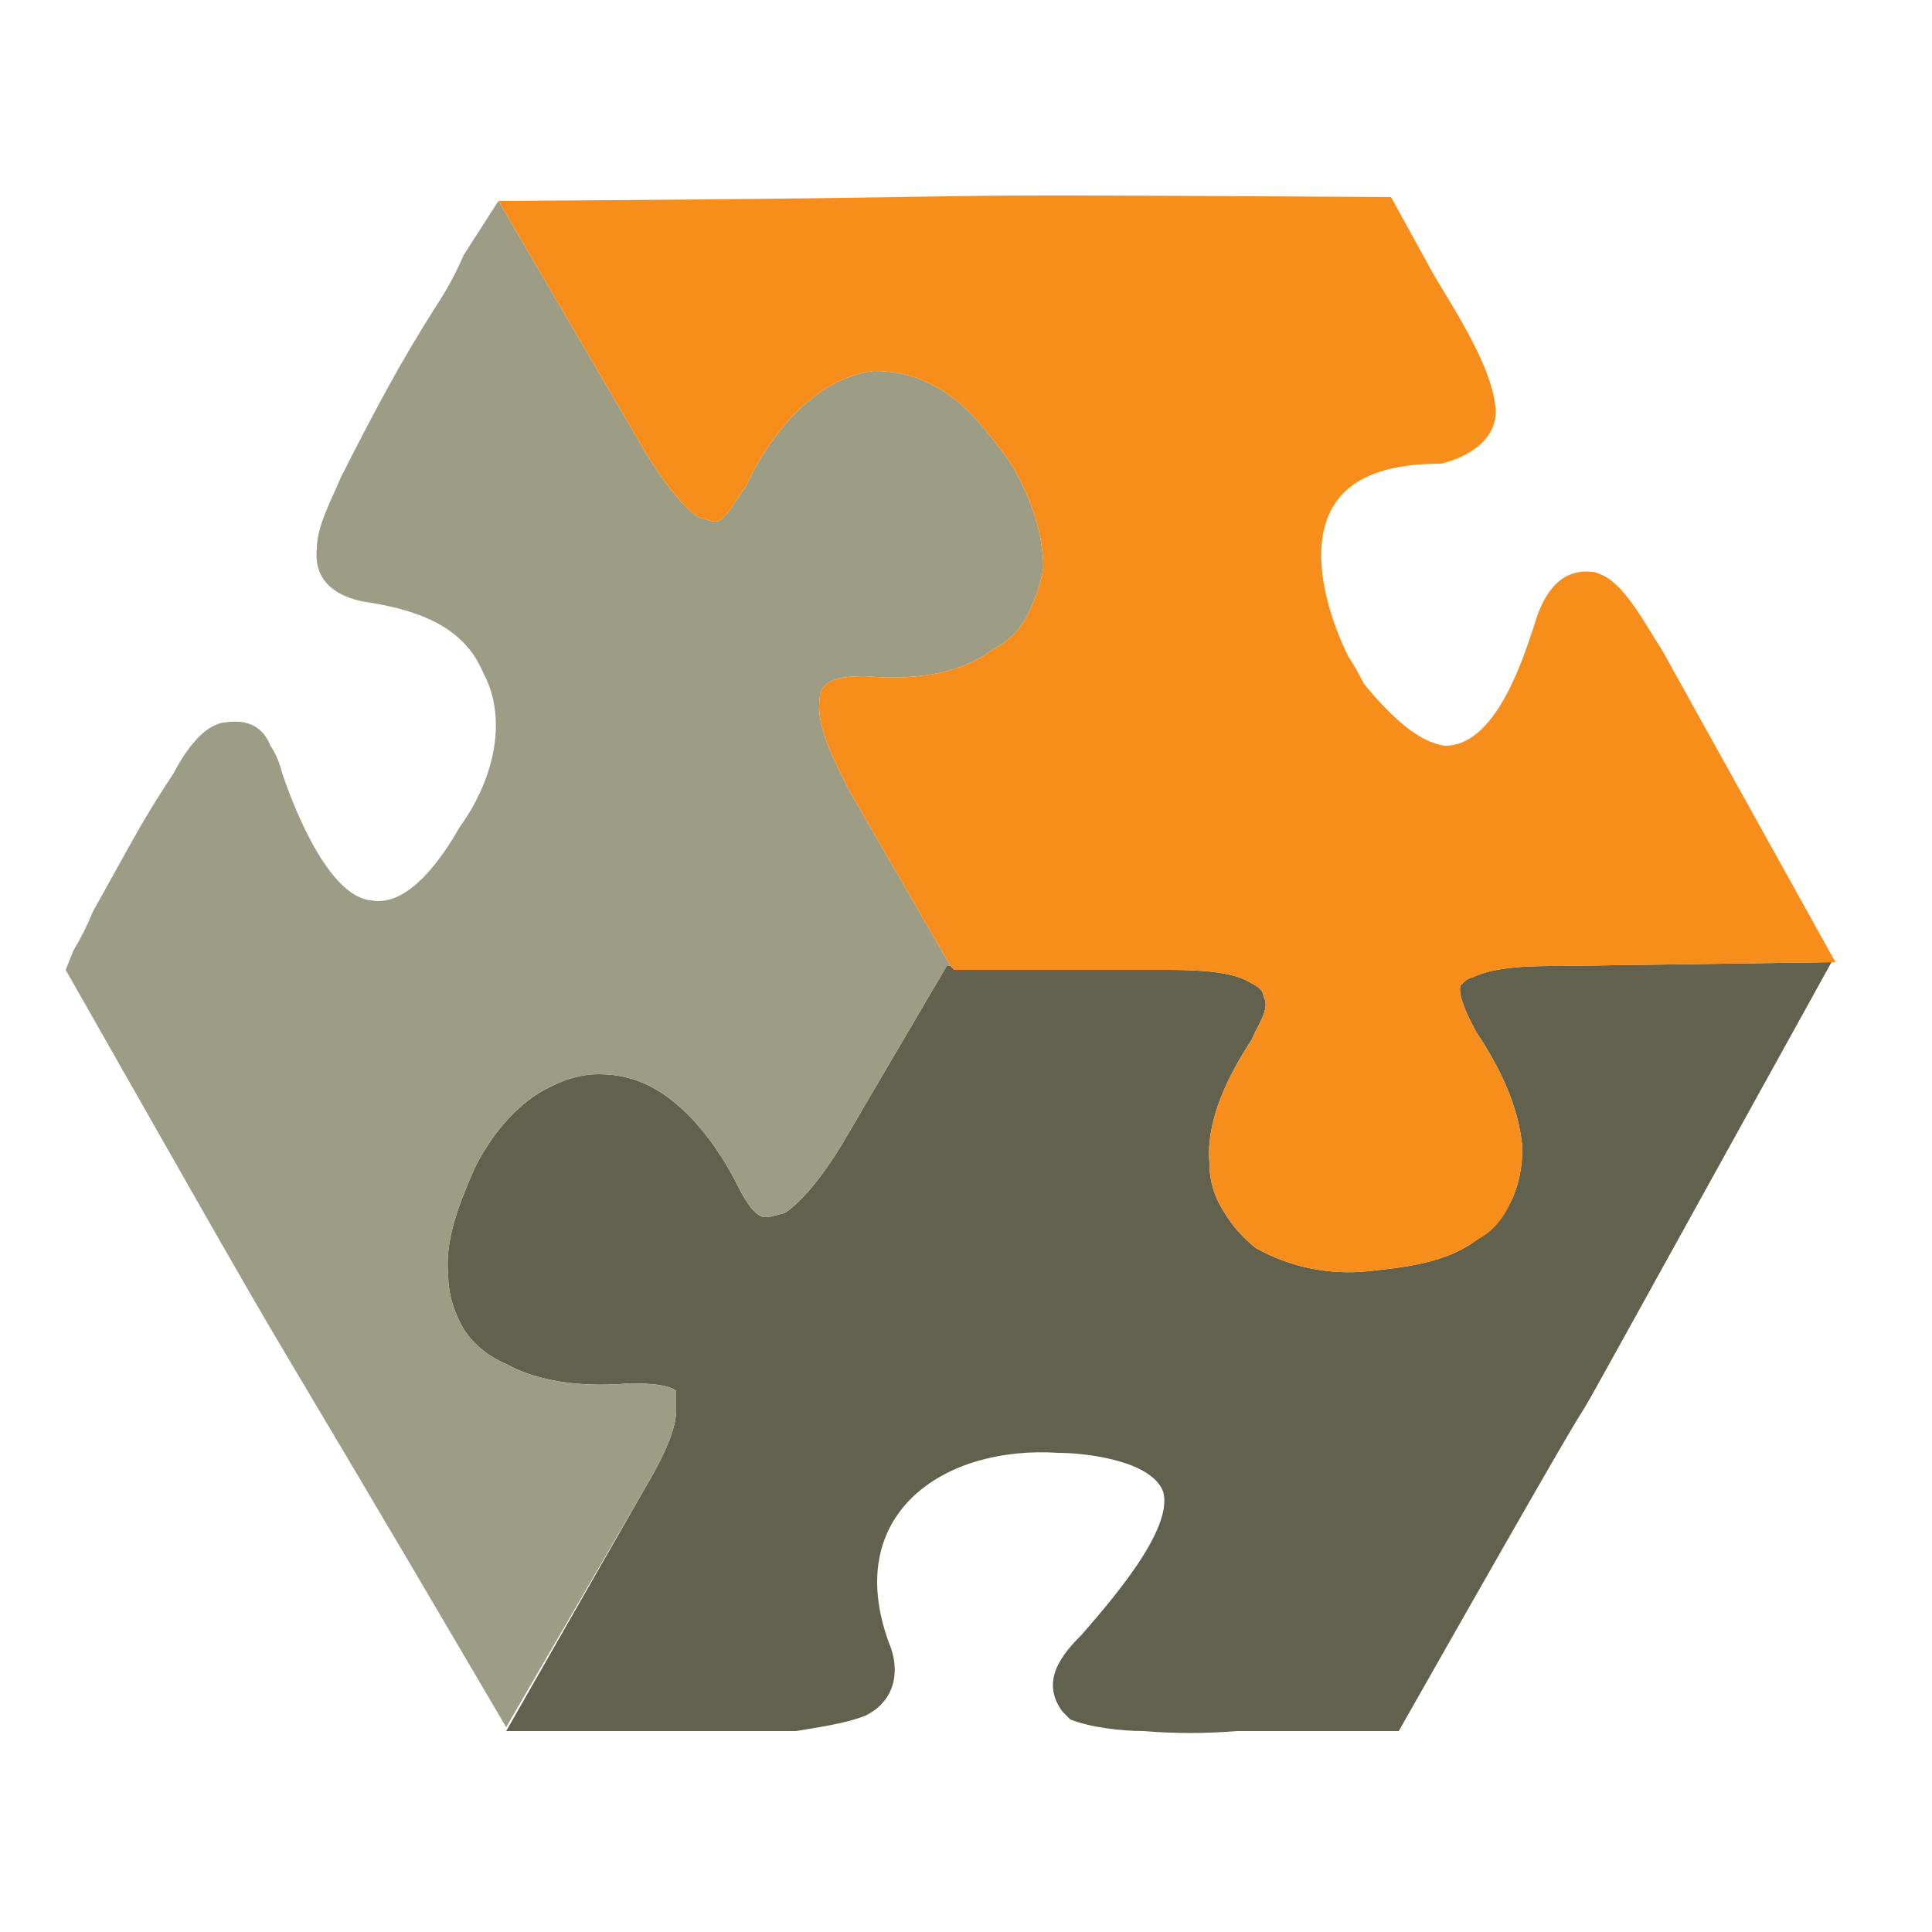
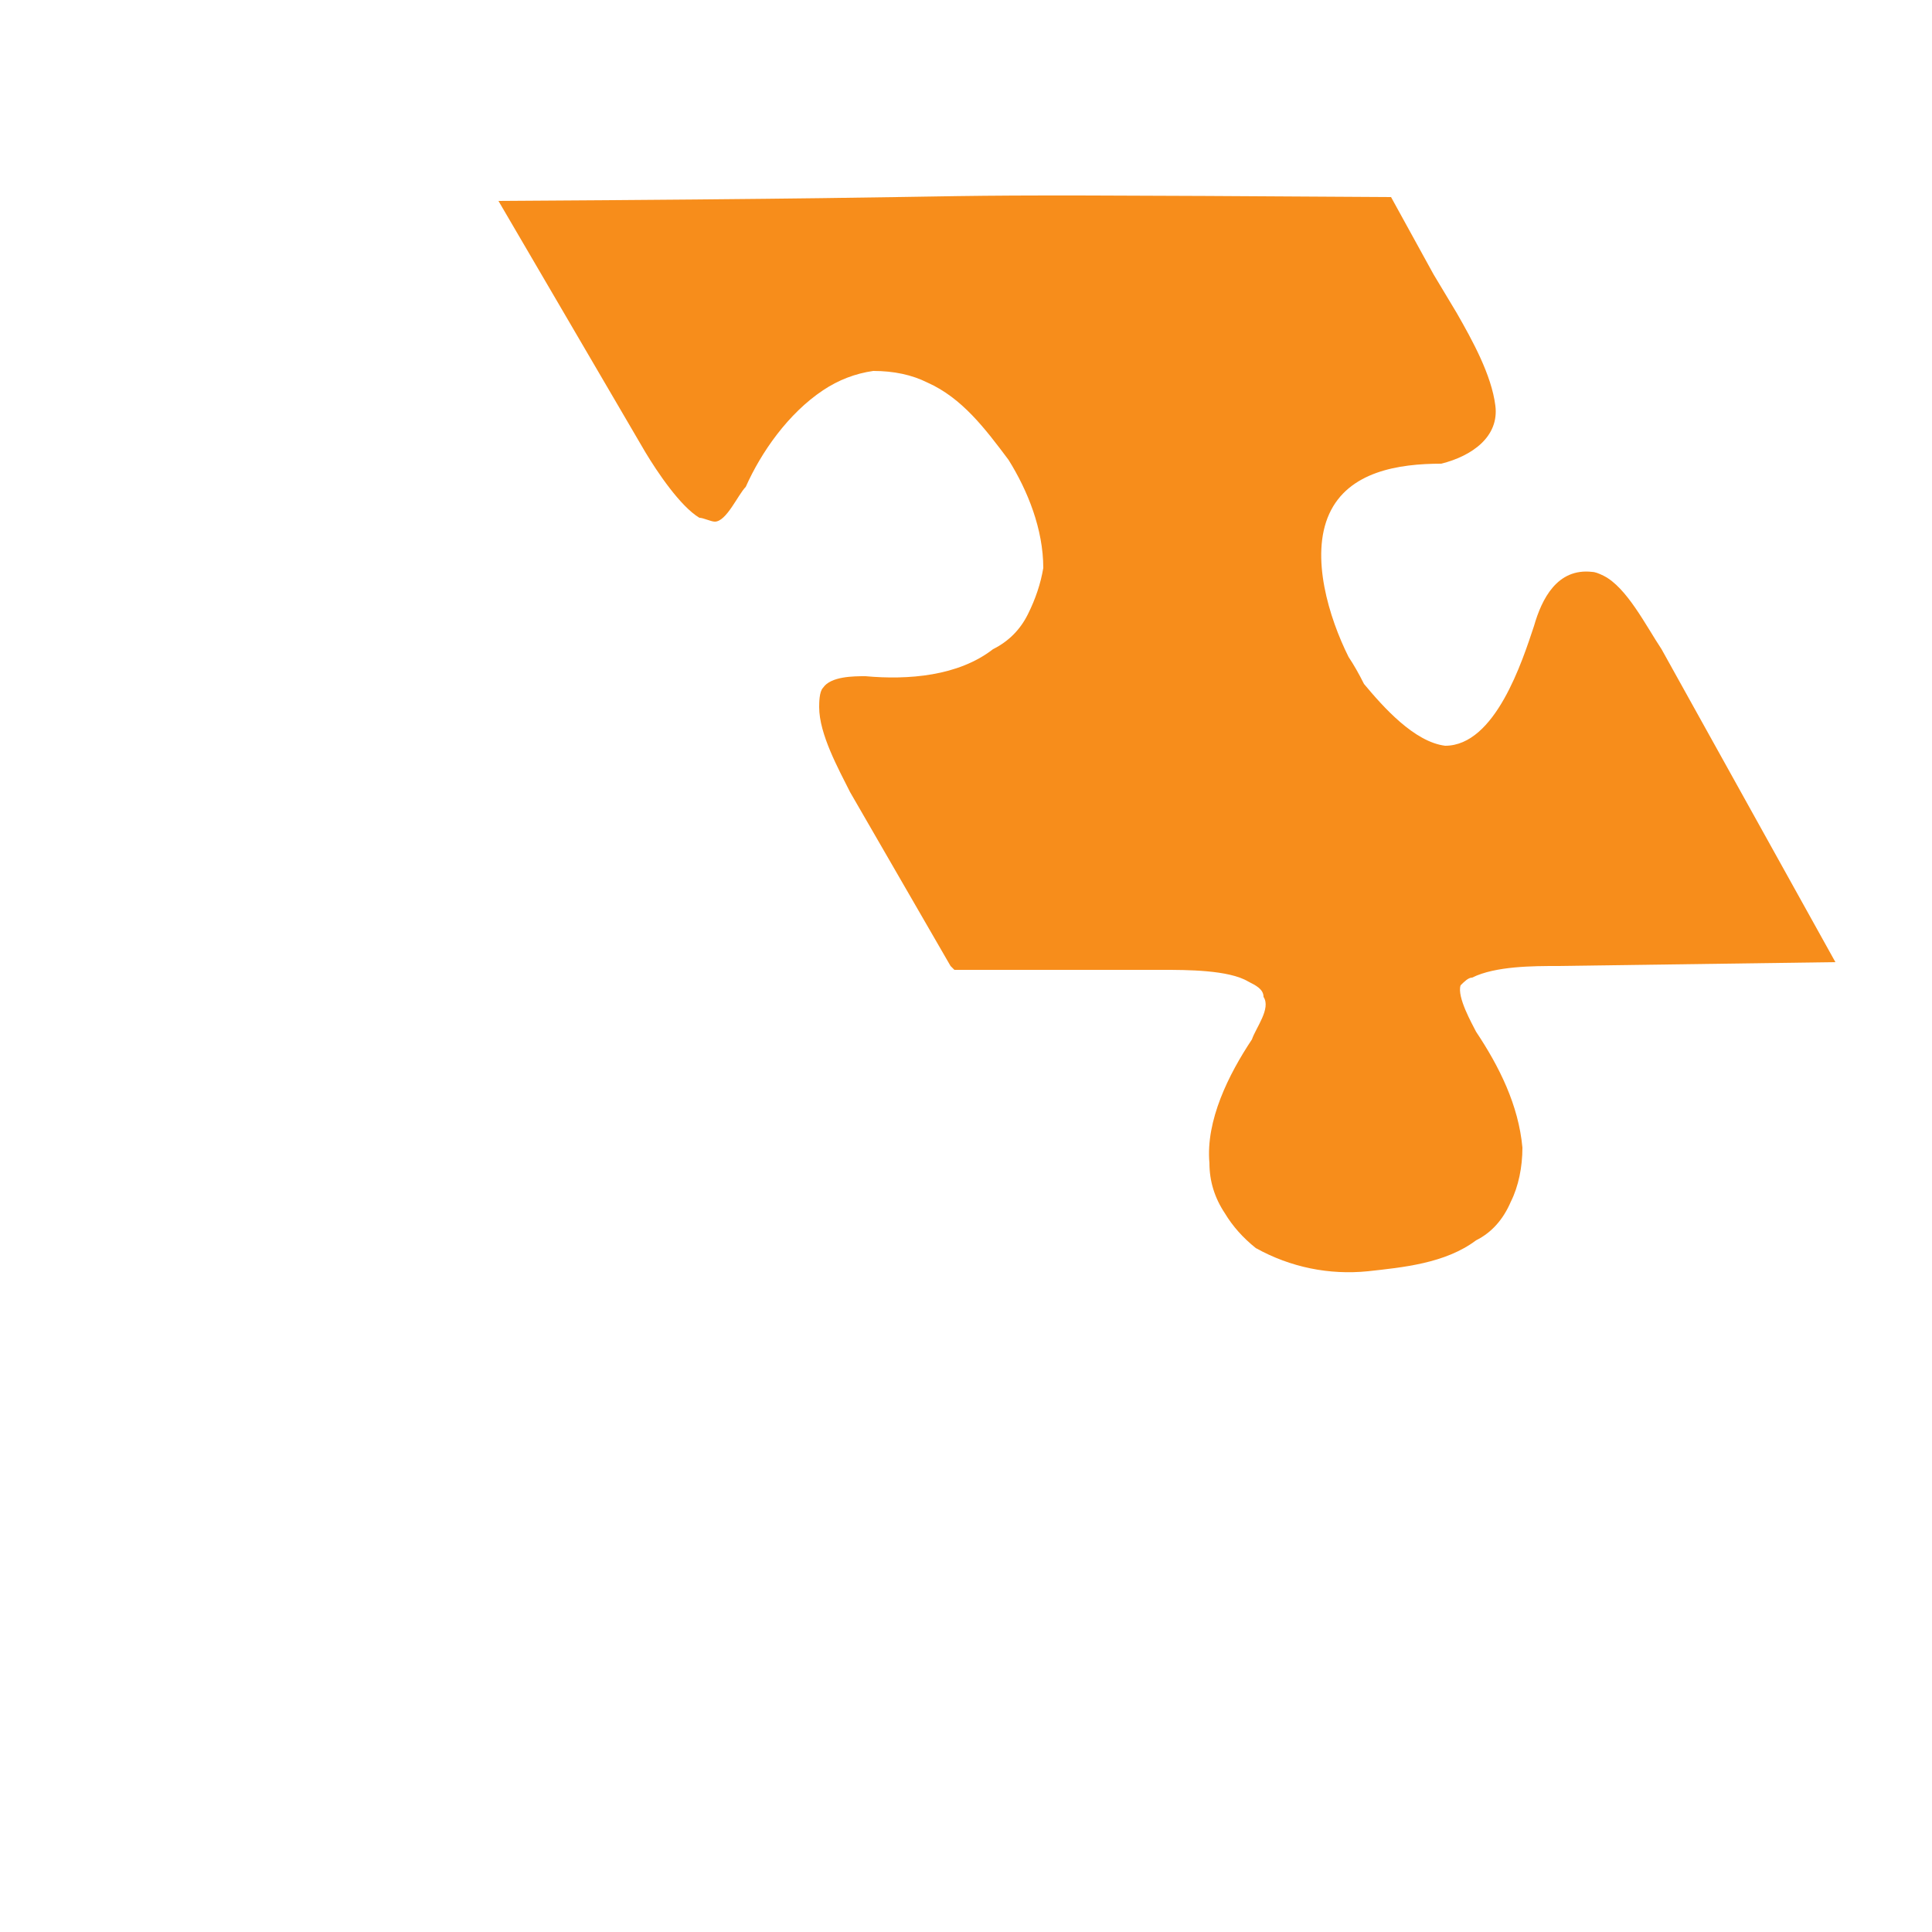
<svg xmlns="http://www.w3.org/2000/svg" version="1.2" viewBox="0 0 50 50" width="50" height="50">
  <title>logo-a3-dark-svg</title>
  <style>
		.s0 { fill: #62614e } 
		.s1 { fill: #9d9c85 } 
		.s2 { fill: #f78d1b } 
	</style>
-   <path id="Layer" fill-rule="evenodd" class="s0" d="m35.6 44.8q-0.7 0-1.4 0-1.1 0-2.2 0-1.2 0.1-2.4 0c-0.6 0-1.4-0.1-1.9-0.3q-0.1-0.1-0.2-0.2c-0.6-0.8 0-1.5 0.5-2 0.6-0.7 2.4-2.7 2.1-3.7-0.3-0.8-2-1-2.7-1-3-0.2-5.6 1.6-4.4 4.9 0.3 0.7 0.2 1.5-0.6 1.9-0.5 0.2-1.2 0.3-1.8 0.4q-1.1 0-2.3 0-1 0-2.1 0-0.7 0-1.4 0h-1.7l3.6-6.3c0.3-0.5 0.8-1.4 0.8-2 0-0.2 0-0.4 0-0.5-0.2-0.2-1-0.2-1.2-0.2-1.1 0.1-2.3 0-3.2-0.5q-0.7-0.3-1.1-0.9-0.4-0.7-0.4-1.4c-0.1-0.9 0.3-1.9 0.7-2.8 0.4-0.8 1.1-1.7 2-2.1q0.6-0.3 1.2-0.3 0.7 0 1.3 0.3c1 0.5 1.8 1.6 2.3 2.6 0.1 0.2 0.4 0.8 0.7 0.8 0.2 0 0.4-0.1 0.5-0.1 0.6-0.4 1.2-1.3 1.5-1.8l2.7-4.6h0.1l0.1 0.1h5.4c0.6 0 1.7 0 2.2 0.3 0.2 0.1 0.4 0.2 0.4 0.4 0.2 0.3-0.2 0.8-0.3 1.1-0.6 0.9-1.2 2.1-1.1 3.2q0 0.7 0.4 1.3 0.3 0.5 0.8 0.9c0.9 0.5 1.9 0.7 2.9 0.6 0.9-0.1 2-0.2 2.8-0.8q0.6-0.4 0.9-1c0.2-0.4 0.3-0.9 0.3-1.4-0.1-1.1-0.6-2.1-1.2-3-0.1-0.2-0.5-0.9-0.4-1.2 0.1-0.1 0.2-0.2 0.3-0.2 0.6-0.3 1.6-0.3 2.2-0.3l7.1-0.1c-11.4 20.6-1.9 3.5-11.2 19.9z" />
-   <path id="Layer" fill-rule="evenodd" class="s1" d="m1.9 24.6q0.3-0.5 0.5-1 0.5-0.9 1-1.8 0.5-0.9 1.1-1.8c0.2-0.4 0.6-1 1-1.2q0.2-0.1 0.3-0.1c0.6-0.1 1 0.1 1.2 0.6q0.2 0.3 0.3 0.7c0.3 0.9 1.2 3.2 2.3 3.3 1 0.2 1.9-1.2 2.3-1.9 0.8-1.1 1.3-2.7 0.6-4-0.5-1.2-1.7-1.6-2.9-1.8-0.8-0.1-1.5-0.5-1.4-1.4 0-0.6 0.4-1.3 0.6-1.8q0.6-1.2 1.2-2.3 0.6-1.1 1.3-2.2 0.4-0.6 0.7-1.3l0.9-1.4 3.8 6.5c0.3 0.5 0.9 1.4 1.4 1.7 0.1 0 0.3 0.1 0.4 0.1 0.3 0 0.6-0.7 0.8-0.9 0.4-0.9 1.1-1.9 2-2.5q0.6-0.4 1.3-0.5 0.8 0 1.4 0.3c0.9 0.4 1.5 1.2 2.1 2 0.5 0.8 0.9 1.8 0.9 2.8q-0.1 0.6-0.4 1.2-0.3 0.6-0.9 0.9c-0.9 0.7-2.2 0.8-3.3 0.7-0.3 0-0.9 0-1.1 0.3-0.1 0.1-0.1 0.4-0.1 0.5 0 0.7 0.5 1.6 0.8 2.2l2.6 4.5h-0.1l-2.7 4.6c-0.3 0.5-0.9 1.4-1.5 1.8-0.1 0-0.3 0.1-0.5 0.1-0.3 0-0.6-0.6-0.7-0.8-0.5-1-1.3-2.1-2.3-2.6q-0.6-0.3-1.3-0.3-0.6 0-1.2 0.3c-0.9 0.4-1.6 1.3-2 2.1-0.4 0.9-0.8 1.9-0.7 2.8q0 0.7 0.4 1.4 0.4 0.6 1.1 0.9c0.9 0.5 2.1 0.6 3.2 0.5 0.2 0 1 0 1.2 0.2 0 0.1 0 0.3 0 0.5 0 0.6-0.5 1.5-0.8 2l-3.6 6.2c-8.1-13.8-3.9-6.4-11.4-19.6zm11.2 20.2z" />
  <path id="Layer" fill-rule="evenodd" class="s2" d="m37.1 7.1l0.6 1c0.4 0.7 0.9 1.6 1 2.4 0.1 0.8-0.6 1.3-1.4 1.5-1.1 0-2.4 0.2-2.9 1.3-0.5 1.1 0 2.7 0.5 3.7q0.2 0.3 0.4 0.7c0.5 0.6 1.3 1.5 2.1 1.6 1.3 0 2-2.2 2.3-3.1 0.2-0.7 0.6-1.5 1.5-1.4q0.1 0 0.3 0.1c0.6 0.3 1.1 1.3 1.5 1.9l4.5 8.1-7.2 0.1c-0.6 0-1.6 0-2.2 0.3-0.1 0-0.2 0.1-0.3 0.2-0.1 0.3 0.3 1 0.4 1.2 0.6 0.9 1.1 1.9 1.2 3 0 0.5-0.1 1-0.3 1.4q-0.3 0.7-0.9 1c-0.8 0.6-1.9 0.7-2.8 0.8-1 0.1-2-0.1-2.9-0.6q-0.5-0.4-0.8-0.9-0.4-0.6-0.4-1.3c-0.1-1.1 0.5-2.3 1.1-3.2 0.1-0.3 0.5-0.8 0.3-1.1 0-0.2-0.2-0.3-0.4-0.4-0.5-0.3-1.6-0.3-2.2-0.3h-5.4l-0.1-0.1-2.6-4.5c-0.3-0.6-0.8-1.5-0.8-2.2 0-0.1 0-0.4 0.1-0.5 0.2-0.3 0.8-0.3 1.1-0.3 1.1 0.1 2.4 0 3.3-0.7q0.6-0.3 0.9-0.9 0.3-0.6 0.4-1.2c0-1-0.4-2-0.9-2.8-0.6-0.8-1.2-1.6-2.1-2q-0.6-0.3-1.4-0.3-0.7 0.1-1.3 0.5c-0.9 0.6-1.6 1.6-2 2.5-0.2 0.2-0.5 0.9-0.8 0.9-0.1 0-0.3-0.1-0.4-0.1-0.5-0.3-1.1-1.2-1.4-1.7l-3.8-6.5c16.4-0.1 7.6-0.2 23.1-0.1l1.1 2z" />
</svg>